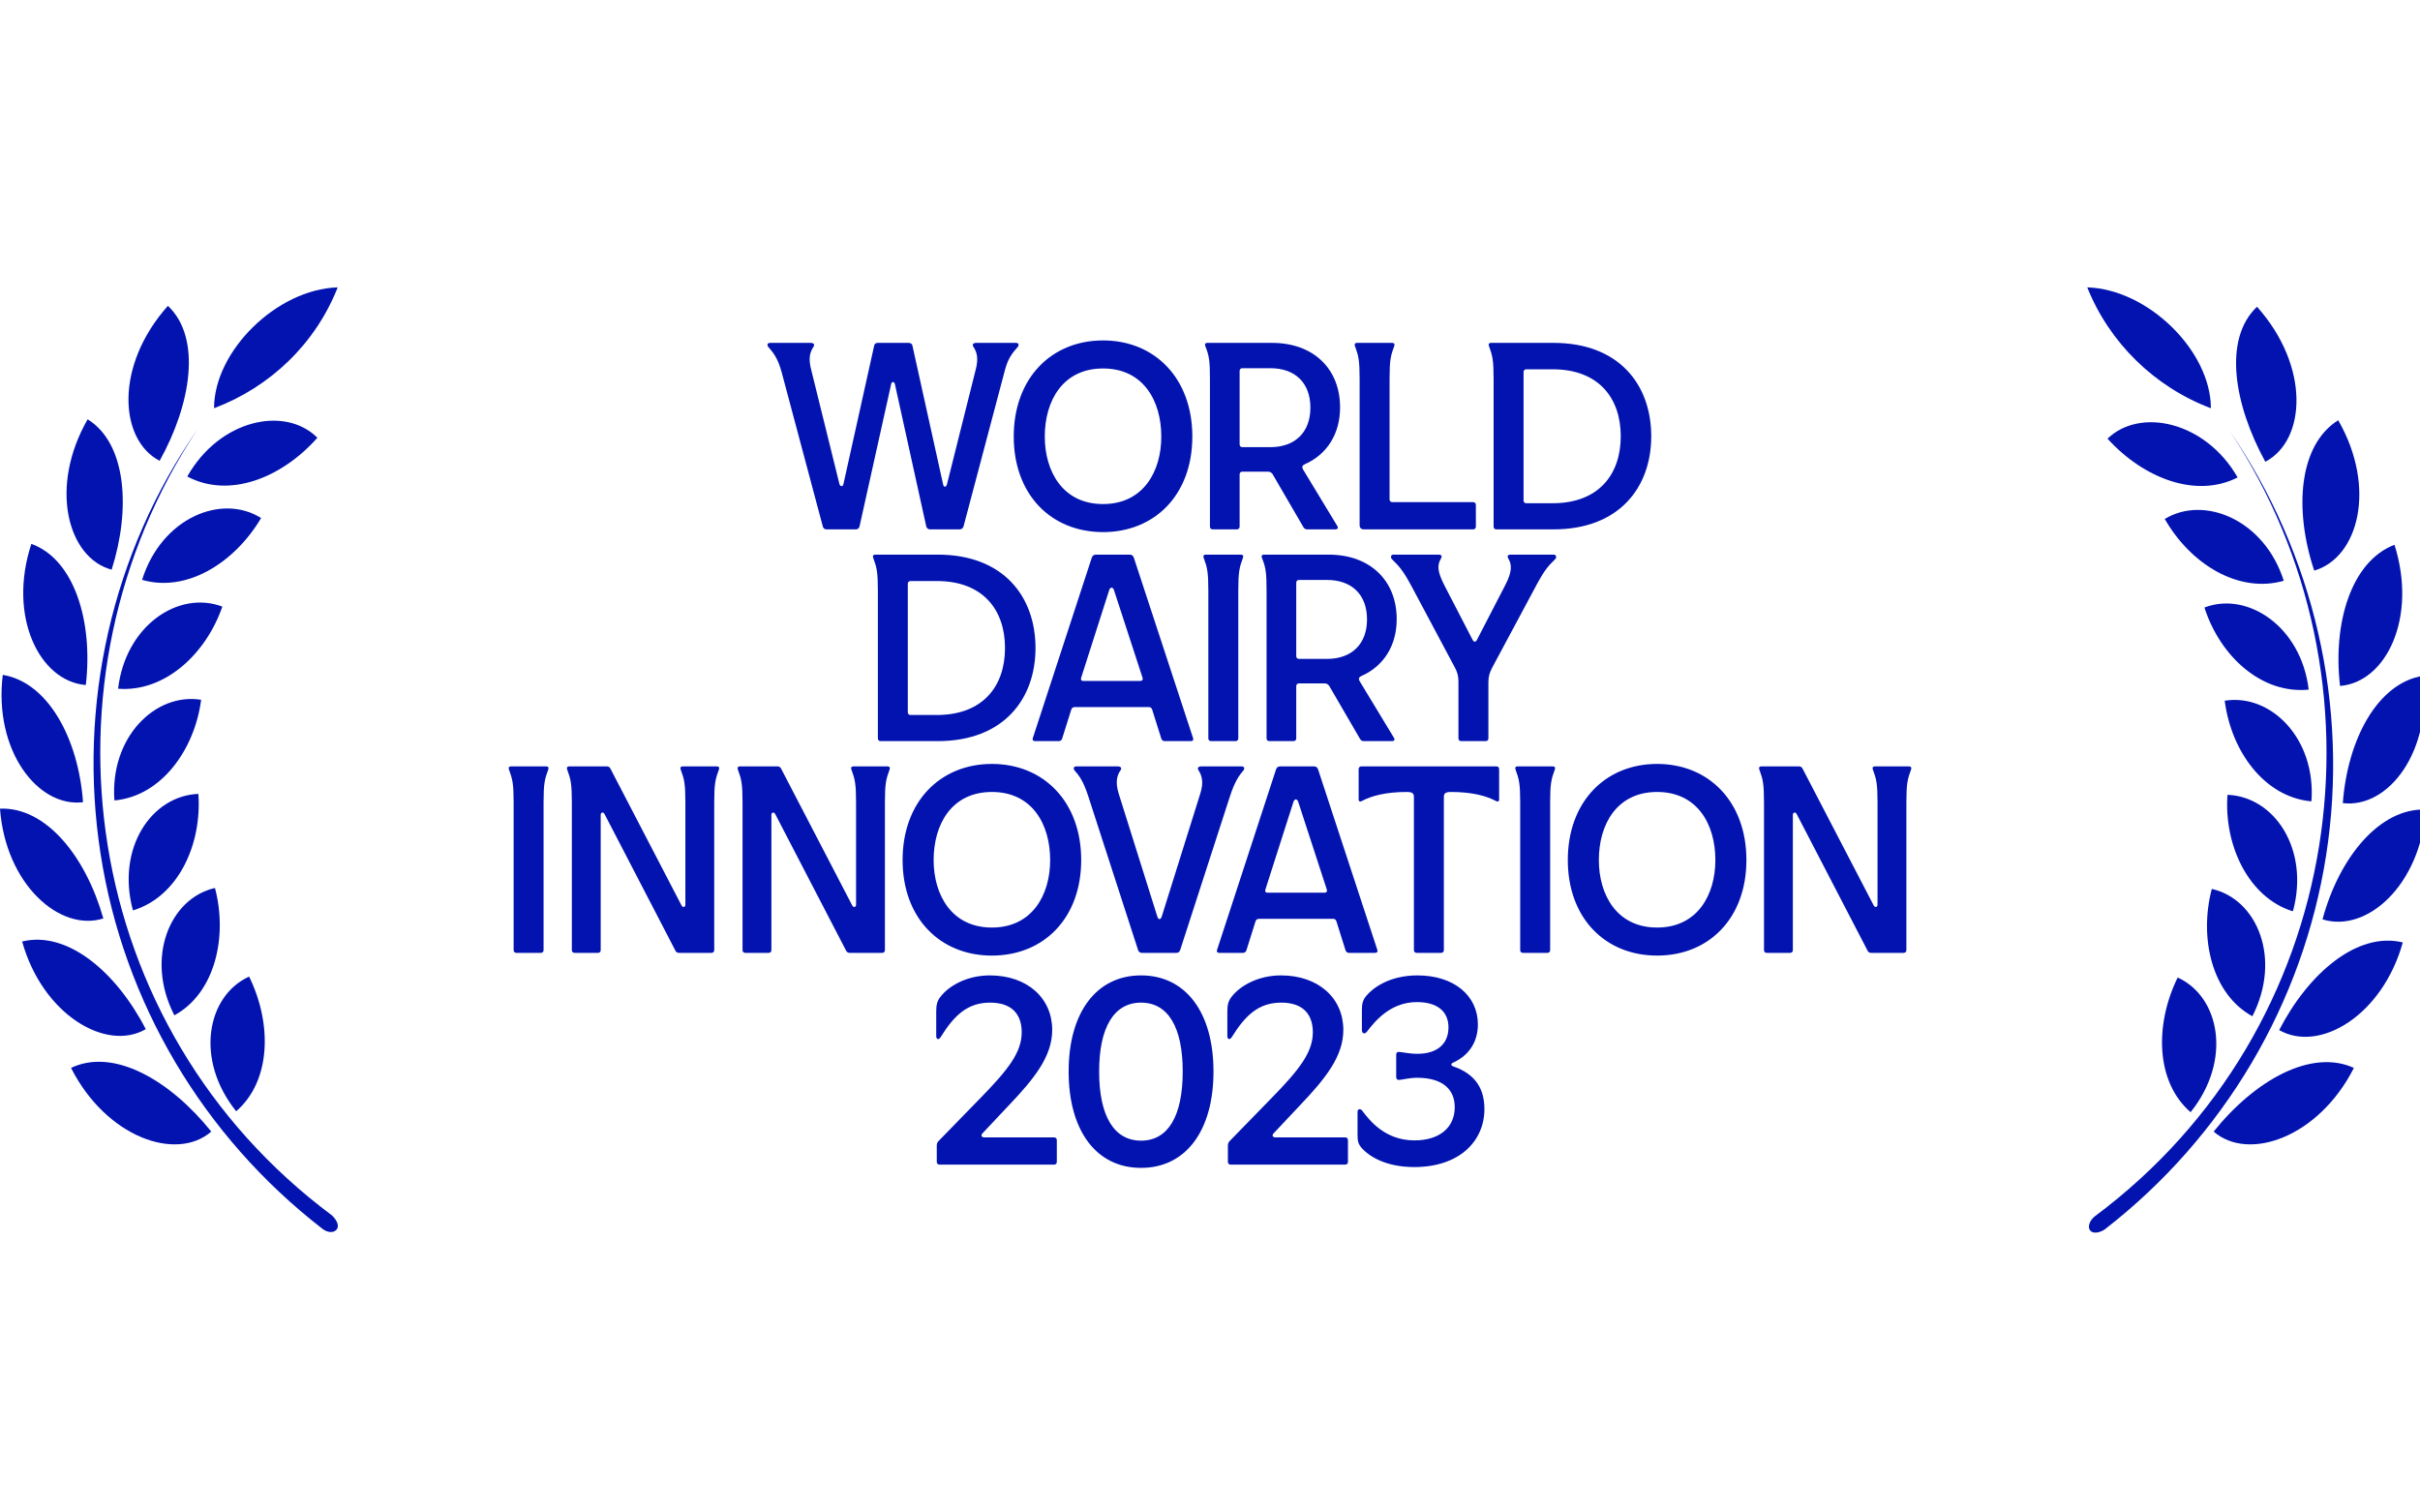
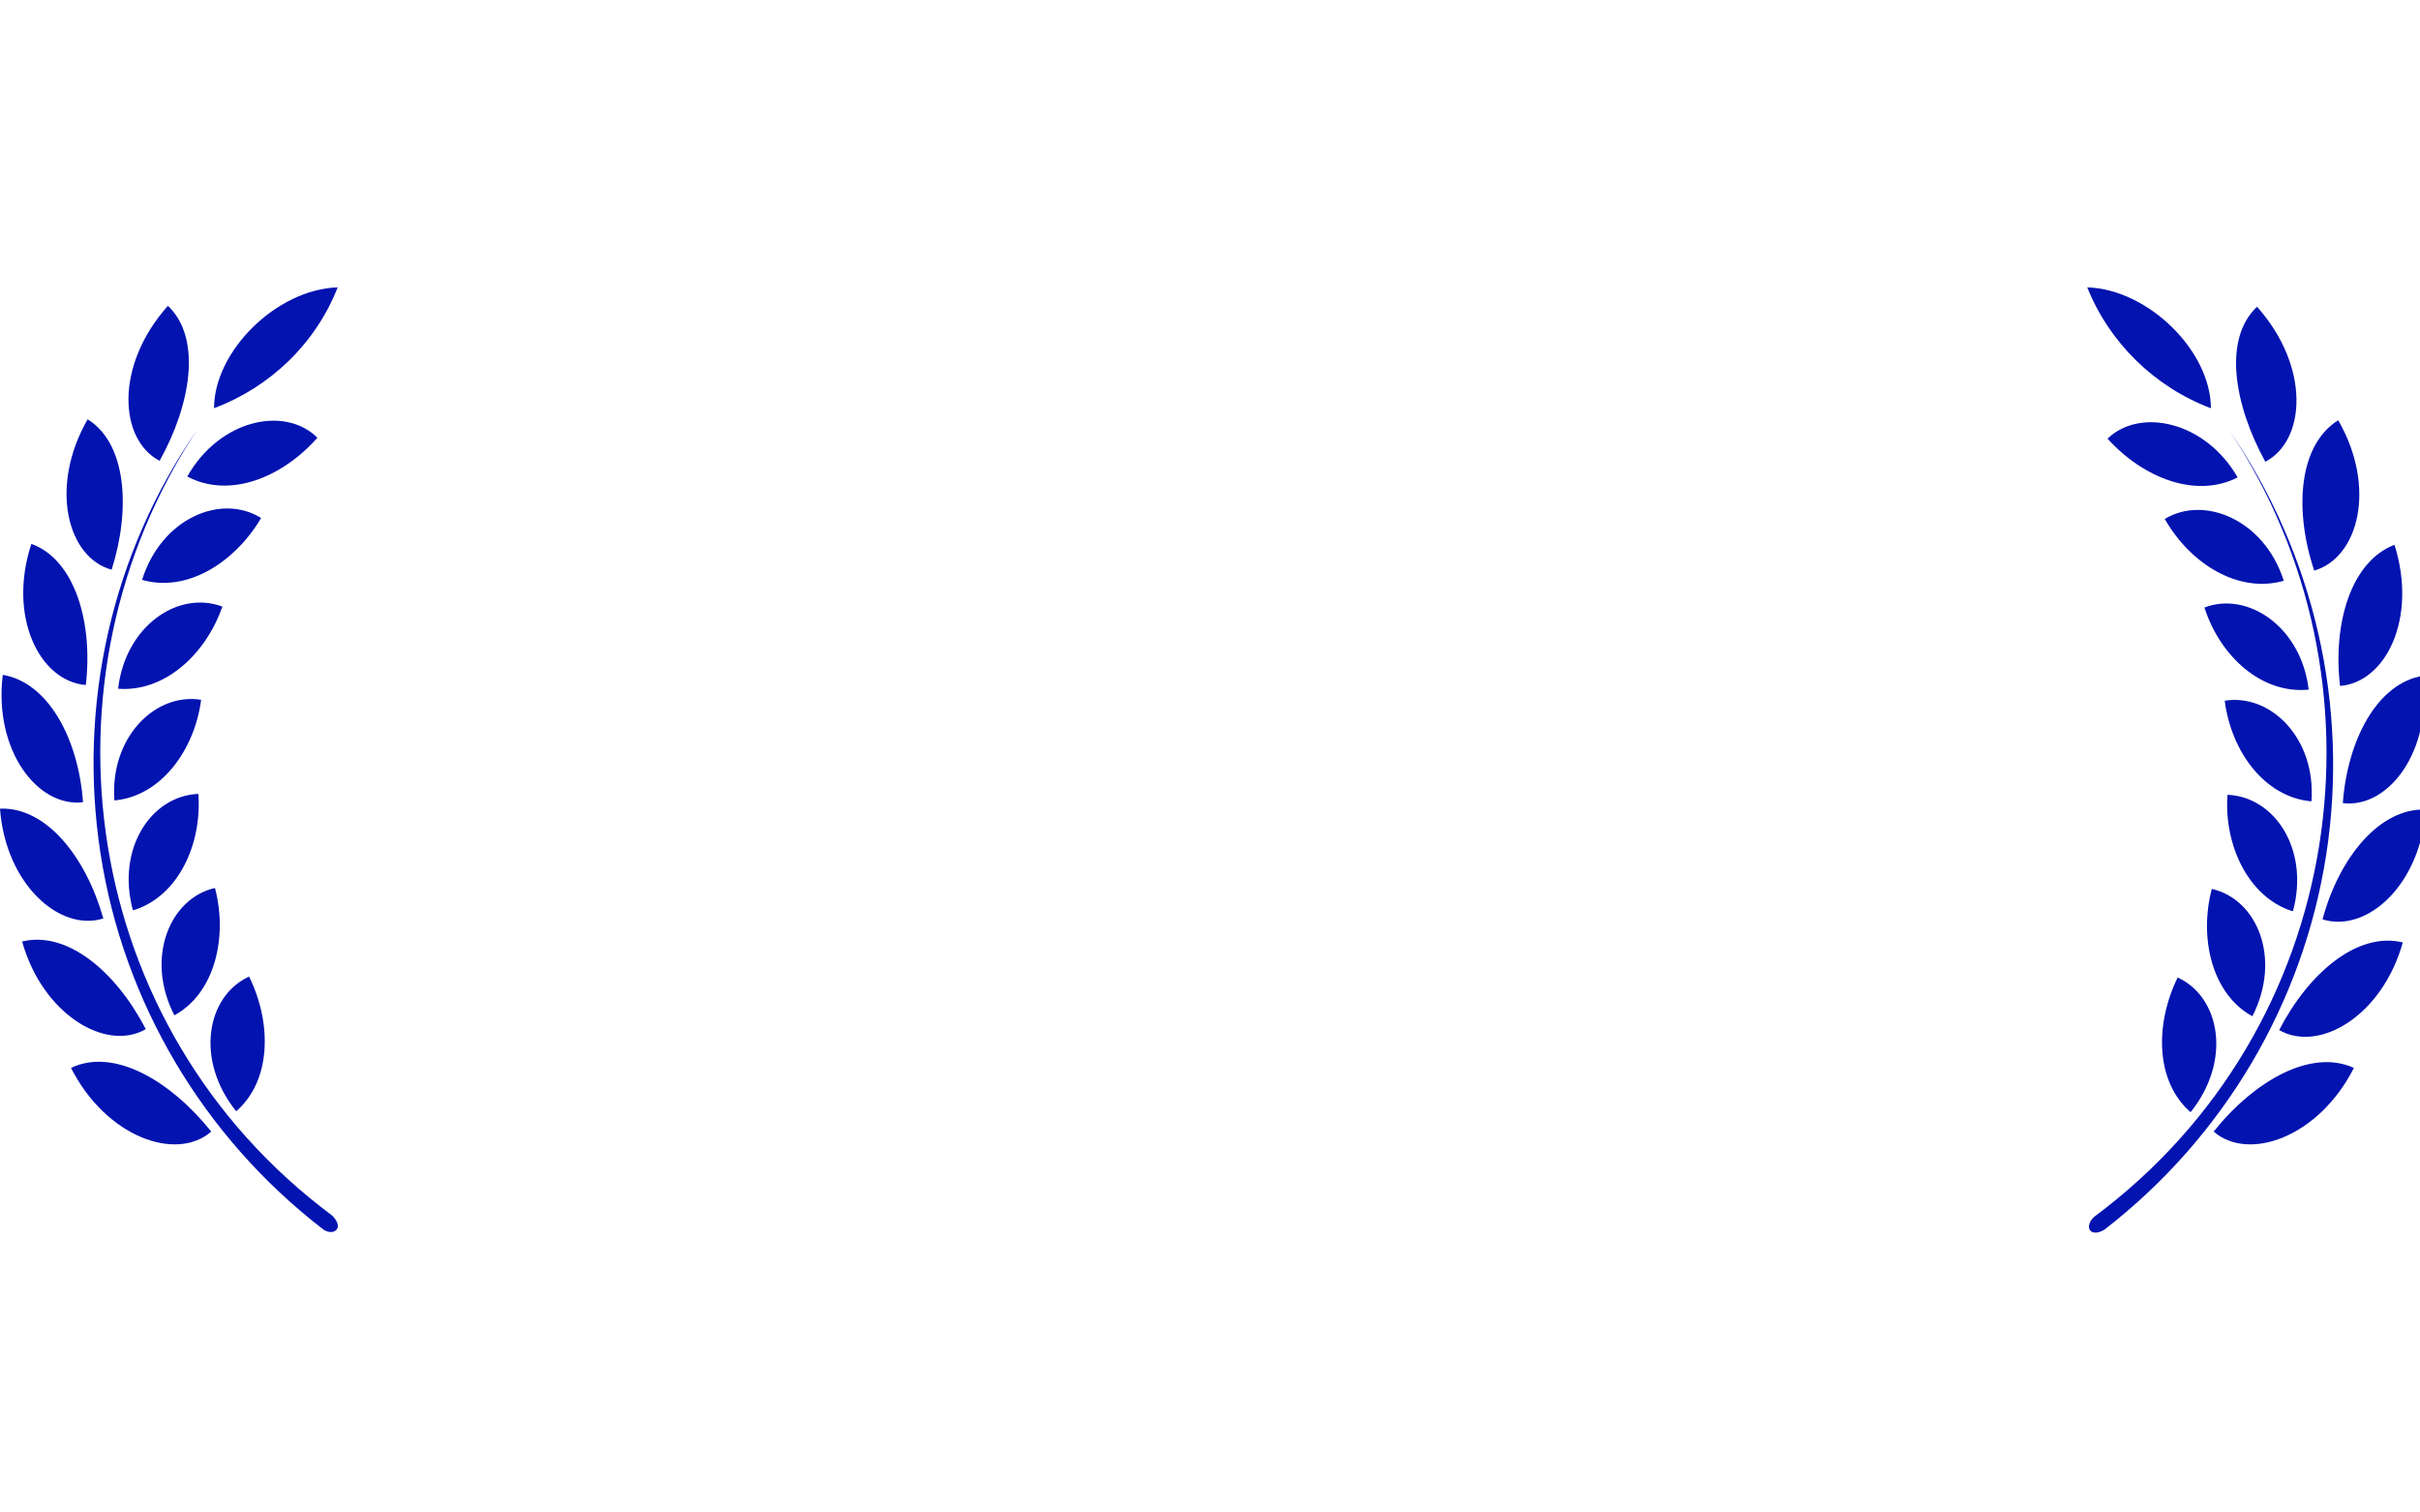
<svg xmlns="http://www.w3.org/2000/svg" width="160" height="100" viewBox="0 0 160 100" fill="none">
  <g clip-path="url(#clip0_863_2447)">
    <path d="M22.326 19C20.862 22.721 17.873 25.588 14.152 26.991C14.152 23.209 18.3 19.122 22.326 19ZM13.969 74.816C11.224 71.4 7.503 69.264 4.697 70.606C7.015 75.182 11.651 76.829 13.969 74.816ZM9.638 68.044C7.686 64.263 4.453 61.517 1.464 62.249C2.806 67.069 7.015 69.57 9.638 68.044ZM6.832 60.724C5.673 56.637 3.05 53.343 0 53.465C0.366 58.467 3.965 61.639 6.832 60.724ZM5.49 53.038C5.185 48.829 3.172 45.108 0.183 44.62C-0.427 49.622 2.501 53.404 5.49 53.038ZM5.673 45.291C6.161 41.143 4.941 36.995 2.074 35.958C0.488 40.777 2.623 45.047 5.673 45.291ZM7.381 37.666C8.662 33.64 8.357 29.309 5.795 27.723C3.233 32.176 4.453 36.873 7.381 37.666ZM10.553 30.468C12.627 26.747 13.359 22.355 11.102 20.22C7.564 24.185 7.869 29.065 10.553 30.468ZM12.383 31.505C15.128 32.969 18.605 31.627 20.984 28.943C18.849 26.808 14.518 27.723 12.383 31.505ZM9.394 38.337C12.322 39.191 15.494 37.239 17.263 34.25C14.64 32.603 10.675 34.25 9.394 38.337ZM7.808 45.535C10.858 45.779 13.603 43.278 14.701 40.106C11.773 39.008 8.296 41.387 7.808 45.535ZM7.625 52.916C10.675 52.611 12.871 49.561 13.298 46.267C10.248 45.779 7.259 48.768 7.564 52.916H7.625ZM8.845 60.175C11.773 59.26 13.359 55.844 13.115 52.489C10.004 52.611 7.686 56.088 8.784 60.175H8.845ZM11.529 67.129C14.213 65.665 15.067 61.944 14.213 58.711C11.224 59.382 9.577 63.347 11.529 67.129ZM15.616 73.474C17.934 71.46 17.995 67.678 16.47 64.567C13.664 65.849 12.871 70.058 15.616 73.474ZM21.96 80.367C5.246 67.922 2.074 44.925 13.054 28.394C7.381 36.568 5.124 46.633 6.649 56.454C8.174 66.275 13.42 75.121 21.289 81.221C21.655 81.526 22.082 81.526 22.265 81.282C22.448 81.038 22.265 80.672 21.96 80.367Z" fill="#0213B0" />
    <path d="M146.174 26.991C142.453 25.588 139.464 22.66 138 19C142.026 19.122 146.174 23.209 146.174 26.991ZM155.629 70.606C152.823 69.326 149.102 71.4 146.357 74.816C148.675 76.829 153.311 75.182 155.629 70.606ZM150.688 68.106C153.372 69.63 157.52 67.129 158.862 62.31C155.873 61.578 152.64 64.323 150.688 68.106ZM160.387 53.526C157.337 53.404 154.653 56.698 153.555 60.785C156.483 61.7 160.021 58.528 160.387 53.526ZM160.204 44.681C157.154 45.169 155.202 48.951 154.897 53.099C157.947 53.465 160.814 49.622 160.204 44.681ZM154.714 45.352C157.764 45.108 159.838 40.838 158.313 36.019C155.446 37.117 154.226 41.204 154.714 45.352ZM154.592 27.784C151.969 29.431 151.664 33.701 153.006 37.727C155.934 36.873 157.154 32.237 154.592 27.784ZM149.224 20.281C146.967 22.416 147.699 26.747 149.773 30.529C152.457 29.126 152.762 24.246 149.224 20.281ZM139.342 29.004C141.721 31.627 145.198 32.969 147.943 31.566C145.808 27.845 141.477 26.93 139.342 29.004ZM143.124 34.311C144.832 37.3 148.004 39.252 150.993 38.398C149.712 34.372 145.747 32.725 143.124 34.311ZM152.64 45.596C152.152 41.448 148.614 39.069 145.747 40.167C146.784 43.4 149.529 45.901 152.64 45.596ZM152.823 52.977C153.128 48.829 150.139 45.84 147.089 46.328C147.516 49.683 149.712 52.672 152.762 52.977H152.823ZM151.603 60.236C152.701 56.149 150.383 52.672 147.272 52.55C147.028 55.905 148.675 59.321 151.542 60.236H151.603ZM148.919 67.191C150.871 63.347 149.224 59.443 146.235 58.772C145.381 62.005 146.235 65.727 148.919 67.191ZM143.978 64.629C142.453 67.74 142.514 71.522 144.832 73.534C147.577 70.118 146.784 65.909 143.978 64.629ZM138.488 80.428C138.183 80.672 138 81.099 138.183 81.343C138.366 81.587 138.793 81.526 139.159 81.282C147.028 75.182 152.274 66.337 153.799 56.515C155.324 46.694 153.006 36.629 147.394 28.455C158.374 44.925 155.202 67.984 138.488 80.428Z" fill="#0213B0" />
-     <path d="M54.651 35C54.507 35 54.435 34.928 54.399 34.802L51.681 24.614C51.411 23.606 51.069 23.264 50.799 22.94C50.691 22.814 50.745 22.67 50.907 22.67H53.589C53.805 22.67 53.877 22.778 53.787 22.922C53.535 23.3 53.445 23.714 53.625 24.416L55.497 31.994C55.551 32.192 55.731 32.192 55.767 31.994L57.801 22.832C57.819 22.742 57.909 22.67 58.017 22.67H60.087C60.195 22.67 60.303 22.742 60.321 22.832L62.355 32.03C62.391 32.228 62.553 32.228 62.607 32.03L64.515 24.416C64.695 23.714 64.605 23.3 64.353 22.922C64.263 22.778 64.335 22.67 64.551 22.67H67.179C67.341 22.67 67.395 22.814 67.287 22.94C67.035 23.246 66.675 23.57 66.441 24.47L63.705 34.802C63.669 34.928 63.579 35 63.435 35H61.491C61.365 35 61.275 34.928 61.239 34.802L59.169 25.406C59.133 25.208 58.953 25.208 58.917 25.406L56.829 34.802C56.793 34.928 56.721 35 56.577 35H54.651ZM72.928 35.18C69.508 35.18 67.024 32.714 67.024 28.862C67.024 25.01 69.508 22.508 72.928 22.508C76.348 22.508 78.832 25.01 78.832 28.862C78.832 32.714 76.348 35.18 72.928 35.18ZM72.928 33.326C75.592 33.326 76.78 31.166 76.78 28.862C76.78 26.504 75.592 24.362 72.928 24.362C70.264 24.362 69.076 26.504 69.076 28.862C69.076 31.166 70.264 33.326 72.928 33.326ZM80.176 35C80.068 35 79.996 34.928 79.996 34.82V25.046C79.996 23.858 79.942 23.516 79.69 22.886C79.636 22.76 79.69 22.67 79.816 22.67H84.1C86.836 22.67 88.6 24.38 88.6 26.936C88.6 28.646 87.772 30.032 86.26 30.698C86.098 30.77 86.062 30.878 86.152 31.04L88.42 34.784C88.492 34.91 88.438 35 88.294 35H86.404C86.314 35 86.242 34.946 86.188 34.874L84.136 31.346C84.064 31.238 83.956 31.184 83.83 31.184H82.138C82.03 31.184 81.958 31.256 81.958 31.364V34.82C81.958 34.928 81.886 35 81.778 35H80.176ZM83.992 29.564C85.63 29.564 86.638 28.574 86.638 26.954C86.638 25.316 85.63 24.344 83.992 24.344H82.138C82.03 24.344 81.958 24.416 81.958 24.524V29.384C81.958 29.492 82.03 29.564 82.138 29.564H83.992ZM90.162 35C90 35 89.892 34.892 89.892 34.73V25.046C89.892 23.822 89.82 23.516 89.586 22.886C89.532 22.76 89.586 22.67 89.712 22.67H92.052C92.178 22.67 92.232 22.76 92.178 22.886C91.944 23.516 91.872 23.822 91.872 25.046V33.02C91.872 33.128 91.944 33.2 92.052 33.2H97.398C97.506 33.2 97.578 33.272 97.578 33.38V34.82C97.578 34.928 97.506 35 97.398 35H90.162ZM98.931 35C98.823 35 98.751 34.928 98.751 34.82V25.046C98.751 23.822 98.679 23.516 98.445 22.886C98.391 22.76 98.445 22.67 98.571 22.67H102.711C107.067 22.67 109.173 25.46 109.173 28.844C109.173 32.21 107.067 35 102.711 35H98.931ZM102.657 33.272C105.681 33.272 107.157 31.382 107.157 28.844C107.157 26.306 105.681 24.416 102.657 24.416H100.911C100.803 24.416 100.731 24.488 100.731 24.596V33.092C100.731 33.2 100.803 33.272 100.911 33.272H102.657ZM58.221 49C58.112 49 58.041 48.928 58.041 48.82V39.046C58.041 37.822 57.968 37.516 57.734 36.886C57.681 36.76 57.734 36.67 57.861 36.67H62.001C66.356 36.67 68.463 39.46 68.463 42.844C68.463 46.21 66.356 49 62.001 49H58.221ZM61.947 47.272C64.971 47.272 66.447 45.382 66.447 42.844C66.447 40.306 64.971 38.416 61.947 38.416H60.2C60.093 38.416 60.02 38.488 60.02 38.596V47.092C60.02 47.2 60.093 47.272 60.2 47.272H61.947ZM68.435 49C68.309 49 68.237 48.928 68.291 48.784L72.179 36.886C72.215 36.76 72.305 36.67 72.449 36.67H74.699C74.843 36.67 74.933 36.76 74.969 36.886L78.875 48.784C78.929 48.928 78.857 49 78.731 49H77.003C76.913 49 76.823 48.946 76.787 48.856L76.175 46.912C76.139 46.804 76.067 46.75 75.959 46.75H71.063C70.937 46.75 70.865 46.804 70.829 46.912L70.217 48.856C70.181 48.946 70.091 49 70.001 49H68.435ZM75.383 45.022C75.509 45.022 75.581 44.95 75.545 44.824L73.655 39.028C73.583 38.794 73.403 38.794 73.331 39.028L71.477 44.824C71.441 44.95 71.495 45.022 71.621 45.022H75.383ZM80.07 49C79.962 49 79.89 48.928 79.89 48.82V39.046C79.89 37.822 79.818 37.516 79.584 36.886C79.53 36.76 79.584 36.67 79.71 36.67H82.05C82.176 36.67 82.23 36.76 82.176 36.886C81.942 37.516 81.87 37.822 81.87 39.046V48.82C81.87 48.928 81.798 49 81.69 49H80.07ZM83.92 49C83.812 49 83.74 48.928 83.74 48.82V39.046C83.74 37.858 83.686 37.516 83.434 36.886C83.38 36.76 83.434 36.67 83.56 36.67H87.844C90.58 36.67 92.344 38.38 92.344 40.936C92.344 42.646 91.516 44.032 90.004 44.698C89.842 44.77 89.806 44.878 89.896 45.04L92.164 48.784C92.236 48.91 92.182 49 92.038 49H90.148C90.058 49 89.986 48.946 89.932 48.874L87.88 45.346C87.808 45.238 87.7 45.184 87.574 45.184H85.882C85.774 45.184 85.702 45.256 85.702 45.364V48.82C85.702 48.928 85.63 49 85.522 49H83.92ZM87.736 43.564C89.374 43.564 90.382 42.574 90.382 40.954C90.382 39.316 89.374 38.344 87.736 38.344H85.882C85.774 38.344 85.702 38.416 85.702 38.524V43.384C85.702 43.492 85.774 43.564 85.882 43.564H87.736ZM96.606 49C96.498 49 96.426 48.928 96.426 48.82V45.058C96.426 44.698 96.354 44.428 96.174 44.104L93.42 38.938C92.754 37.678 92.52 37.462 92.034 36.976C91.908 36.85 91.962 36.67 92.124 36.67H95.13C95.328 36.67 95.346 36.796 95.274 36.922C94.986 37.39 95.058 37.84 95.508 38.722L97.362 42.304C97.452 42.466 97.56 42.466 97.65 42.304L99.54 38.65C99.972 37.804 99.972 37.336 99.72 36.922C99.648 36.796 99.666 36.67 99.864 36.67H102.726C102.888 36.67 102.942 36.85 102.816 36.976C102.384 37.408 102.168 37.606 101.61 38.632L98.658 44.14C98.496 44.446 98.406 44.716 98.406 45.094V48.82C98.406 48.928 98.334 49 98.226 49H96.606ZM34.139 63C34.031 63 33.959 62.928 33.959 62.82V53.046C33.959 51.822 33.886 51.516 33.653 50.886C33.599 50.76 33.653 50.67 33.779 50.67H36.118C36.245 50.67 36.298 50.76 36.245 50.886C36.011 51.516 35.938 51.822 35.938 53.046V62.82C35.938 62.928 35.867 63 35.758 63H34.139ZM37.988 63C37.88 63 37.808 62.928 37.808 62.82V53.046C37.808 51.822 37.736 51.516 37.502 50.886C37.448 50.76 37.502 50.67 37.628 50.67H40.13C40.22 50.67 40.31 50.724 40.346 50.796L45.062 59.868C45.152 60.03 45.314 59.976 45.314 59.814V53.046C45.314 51.822 45.242 51.516 45.008 50.886C44.954 50.76 45.008 50.67 45.134 50.67H47.402C47.528 50.67 47.582 50.76 47.528 50.886C47.294 51.516 47.222 51.822 47.222 53.046V62.82C47.222 62.928 47.15 63 47.042 63H44.882C44.792 63 44.702 62.946 44.666 62.874L39.968 53.82C39.878 53.658 39.716 53.712 39.716 53.874V62.82C39.716 62.928 39.644 63 39.536 63H37.988ZM49.273 63C49.165 63 49.093 62.928 49.093 62.82V53.046C49.093 51.822 49.021 51.516 48.787 50.886C48.733 50.76 48.787 50.67 48.913 50.67H51.415C51.505 50.67 51.595 50.724 51.631 50.796L56.347 59.868C56.437 60.03 56.599 59.976 56.599 59.814V53.046C56.599 51.822 56.527 51.516 56.293 50.886C56.239 50.76 56.293 50.67 56.419 50.67H58.687C58.813 50.67 58.867 50.76 58.813 50.886C58.579 51.516 58.507 51.822 58.507 53.046V62.82C58.507 62.928 58.435 63 58.327 63H56.167C56.077 63 55.987 62.946 55.951 62.874L51.253 53.82C51.163 53.658 51.001 53.712 51.001 53.874V62.82C51.001 62.928 50.929 63 50.821 63H49.273ZM65.58 63.18C62.16 63.18 59.676 60.714 59.676 56.862C59.676 53.01 62.16 50.508 65.58 50.508C69 50.508 71.484 53.01 71.484 56.862C71.484 60.714 69 63.18 65.58 63.18ZM65.58 61.326C68.244 61.326 69.432 59.166 69.432 56.862C69.432 54.504 68.244 52.362 65.58 52.362C62.916 52.362 61.728 54.504 61.728 56.862C61.728 59.166 62.916 61.326 65.58 61.326ZM75.493 63C75.367 63 75.277 62.928 75.241 62.802L71.965 52.686C71.623 51.624 71.335 51.264 71.047 50.94C70.939 50.814 70.993 50.67 71.155 50.67H73.891C74.107 50.67 74.179 50.778 74.089 50.922C73.819 51.3 73.747 51.768 73.963 52.47L76.519 60.606C76.591 60.822 76.735 60.822 76.807 60.606L79.363 52.452C79.579 51.768 79.489 51.3 79.237 50.922C79.147 50.778 79.219 50.67 79.435 50.67H82.099C82.261 50.67 82.315 50.814 82.207 50.94C81.937 51.264 81.649 51.624 81.307 52.686L78.031 62.802C77.995 62.928 77.905 63 77.779 63H75.493ZM80.617 63C80.491 63 80.419 62.928 80.473 62.784L84.361 50.886C84.397 50.76 84.487 50.67 84.631 50.67H86.881C87.025 50.67 87.115 50.76 87.151 50.886L91.057 62.784C91.111 62.928 91.039 63 90.913 63H89.185C89.095 63 89.005 62.946 88.969 62.856L88.357 60.912C88.321 60.804 88.249 60.75 88.141 60.75H83.245C83.119 60.75 83.047 60.804 83.011 60.912L82.399 62.856C82.363 62.946 82.273 63 82.183 63H80.617ZM87.565 59.022C87.691 59.022 87.763 58.95 87.727 58.824L85.837 53.028C85.765 52.794 85.585 52.794 85.513 53.028L83.659 58.824C83.623 58.95 83.677 59.022 83.803 59.022H87.565ZM93.662 63C93.554 63 93.482 62.928 93.482 62.82V52.722C93.482 52.488 93.428 52.362 93.014 52.362C91.628 52.362 90.692 52.614 90.044 52.956C89.936 53.028 89.828 52.992 89.828 52.866V50.85C89.828 50.742 89.9 50.67 90.008 50.67H98.936C99.044 50.67 99.116 50.742 99.116 50.85V52.866C99.116 52.992 99.008 53.028 98.9 52.956C98.252 52.614 97.316 52.362 95.93 52.362C95.516 52.362 95.462 52.488 95.462 52.722V62.82C95.462 62.928 95.39 63 95.282 63H93.662ZM100.689 63C100.581 63 100.509 62.928 100.509 62.82V53.046C100.509 51.822 100.437 51.516 100.203 50.886C100.149 50.76 100.203 50.67 100.329 50.67H102.669C102.795 50.67 102.849 50.76 102.795 50.886C102.561 51.516 102.489 51.822 102.489 53.046V62.82C102.489 62.928 102.417 63 102.309 63H100.689ZM109.561 63.18C106.141 63.18 103.657 60.714 103.657 56.862C103.657 53.01 106.141 50.508 109.561 50.508C112.981 50.508 115.465 53.01 115.465 56.862C115.465 60.714 112.981 63.18 109.561 63.18ZM109.561 61.326C112.225 61.326 113.413 59.166 113.413 56.862C113.413 54.504 112.225 52.362 109.561 52.362C106.897 52.362 105.709 54.504 105.709 56.862C105.709 59.166 106.897 61.326 109.561 61.326ZM116.808 63C116.7 63 116.628 62.928 116.628 62.82V53.046C116.628 51.822 116.556 51.516 116.322 50.886C116.268 50.76 116.322 50.67 116.448 50.67H118.95C119.04 50.67 119.13 50.724 119.166 50.796L123.882 59.868C123.972 60.03 124.134 59.976 124.134 59.814V53.046C124.134 51.822 124.062 51.516 123.828 50.886C123.774 50.76 123.828 50.67 123.954 50.67H126.222C126.348 50.67 126.402 50.76 126.348 50.886C126.114 51.516 126.042 51.822 126.042 53.046V62.82C126.042 62.928 125.97 63 125.862 63H123.702C123.612 63 123.522 62.946 123.486 62.874L118.788 53.82C118.698 53.658 118.536 53.712 118.536 53.874V62.82C118.536 62.928 118.464 63 118.356 63H116.808ZM62.115 77C62.007 77 61.935 76.928 61.935 76.82V75.74C61.935 75.614 61.971 75.524 62.061 75.434L64.743 72.68C66.651 70.736 67.551 69.584 67.551 68.252C67.551 67.028 66.867 66.29 65.463 66.29C63.987 66.29 63.105 67.1 62.187 68.576C62.061 68.774 61.899 68.72 61.899 68.504V66.884C61.899 66.452 61.953 66.182 62.187 65.894C62.745 65.174 63.933 64.49 65.445 64.49C67.929 64.49 69.567 66.002 69.567 68.09C69.567 69.854 68.379 71.312 66.705 73.076L64.959 74.93C64.833 75.056 64.887 75.2 65.085 75.2H69.693C69.801 75.2 69.873 75.272 69.873 75.38V76.82C69.873 76.928 69.801 77 69.693 77H62.115ZM75.442 77.216C72.49 77.216 70.654 74.768 70.654 70.844C70.654 66.938 72.49 64.49 75.442 64.49C78.394 64.49 80.23 66.938 80.23 70.844C80.23 74.768 78.394 77.216 75.442 77.216ZM75.442 75.416C77.224 75.416 78.196 73.796 78.196 70.844C78.196 67.91 77.224 66.29 75.442 66.29C73.66 66.29 72.67 67.91 72.67 70.844C72.67 73.796 73.66 75.416 75.442 75.416ZM81.363 77C81.255 77 81.183 76.928 81.183 76.82V75.74C81.183 75.614 81.219 75.524 81.309 75.434L83.991 72.68C85.899 70.736 86.799 69.584 86.799 68.252C86.799 67.028 86.115 66.29 84.711 66.29C83.235 66.29 82.353 67.1 81.435 68.576C81.309 68.774 81.147 68.72 81.147 68.504V66.884C81.147 66.452 81.201 66.182 81.435 65.894C81.993 65.174 83.181 64.49 84.693 64.49C87.177 64.49 88.815 66.002 88.815 68.09C88.815 69.854 87.627 71.312 85.953 73.076L84.207 74.93C84.081 75.056 84.135 75.2 84.333 75.2H88.941C89.049 75.2 89.121 75.272 89.121 75.38V76.82C89.121 76.928 89.049 77 88.941 77H81.363ZM93.499 77.162C91.537 77.162 90.475 76.388 90.061 75.938C89.791 75.632 89.755 75.47 89.755 74.984V73.508C89.755 73.328 89.935 73.256 90.079 73.454C90.565 74.102 91.591 75.398 93.517 75.398C95.191 75.398 96.181 74.534 96.181 73.202C96.181 71.978 95.317 71.258 93.697 71.258C93.139 71.258 92.671 71.402 92.473 71.402C92.365 71.402 92.311 71.312 92.311 71.204V69.728C92.311 69.602 92.383 69.548 92.473 69.548C92.653 69.548 93.157 69.674 93.715 69.674C95.029 69.674 95.767 69.008 95.767 67.928C95.767 66.902 95.065 66.254 93.679 66.254C91.933 66.254 90.907 67.514 90.385 68.198C90.223 68.414 90.043 68.324 90.043 68.108V66.758C90.043 66.38 90.097 66.11 90.349 65.822C90.745 65.354 91.825 64.49 93.715 64.49C96.145 64.49 97.711 65.84 97.711 67.73C97.711 68.756 97.243 69.728 96.055 70.268C95.929 70.322 95.911 70.448 96.073 70.502C97.603 71.024 98.143 72.05 98.143 73.328C98.143 75.434 96.505 77.162 93.499 77.162Z" fill="#0213B0" />
  </g>
  <defs>
    <clipPath id="clip0_863_2447">
      <rect width="160" height="100" fill="white" />
    </clipPath>
  </defs>
</svg>